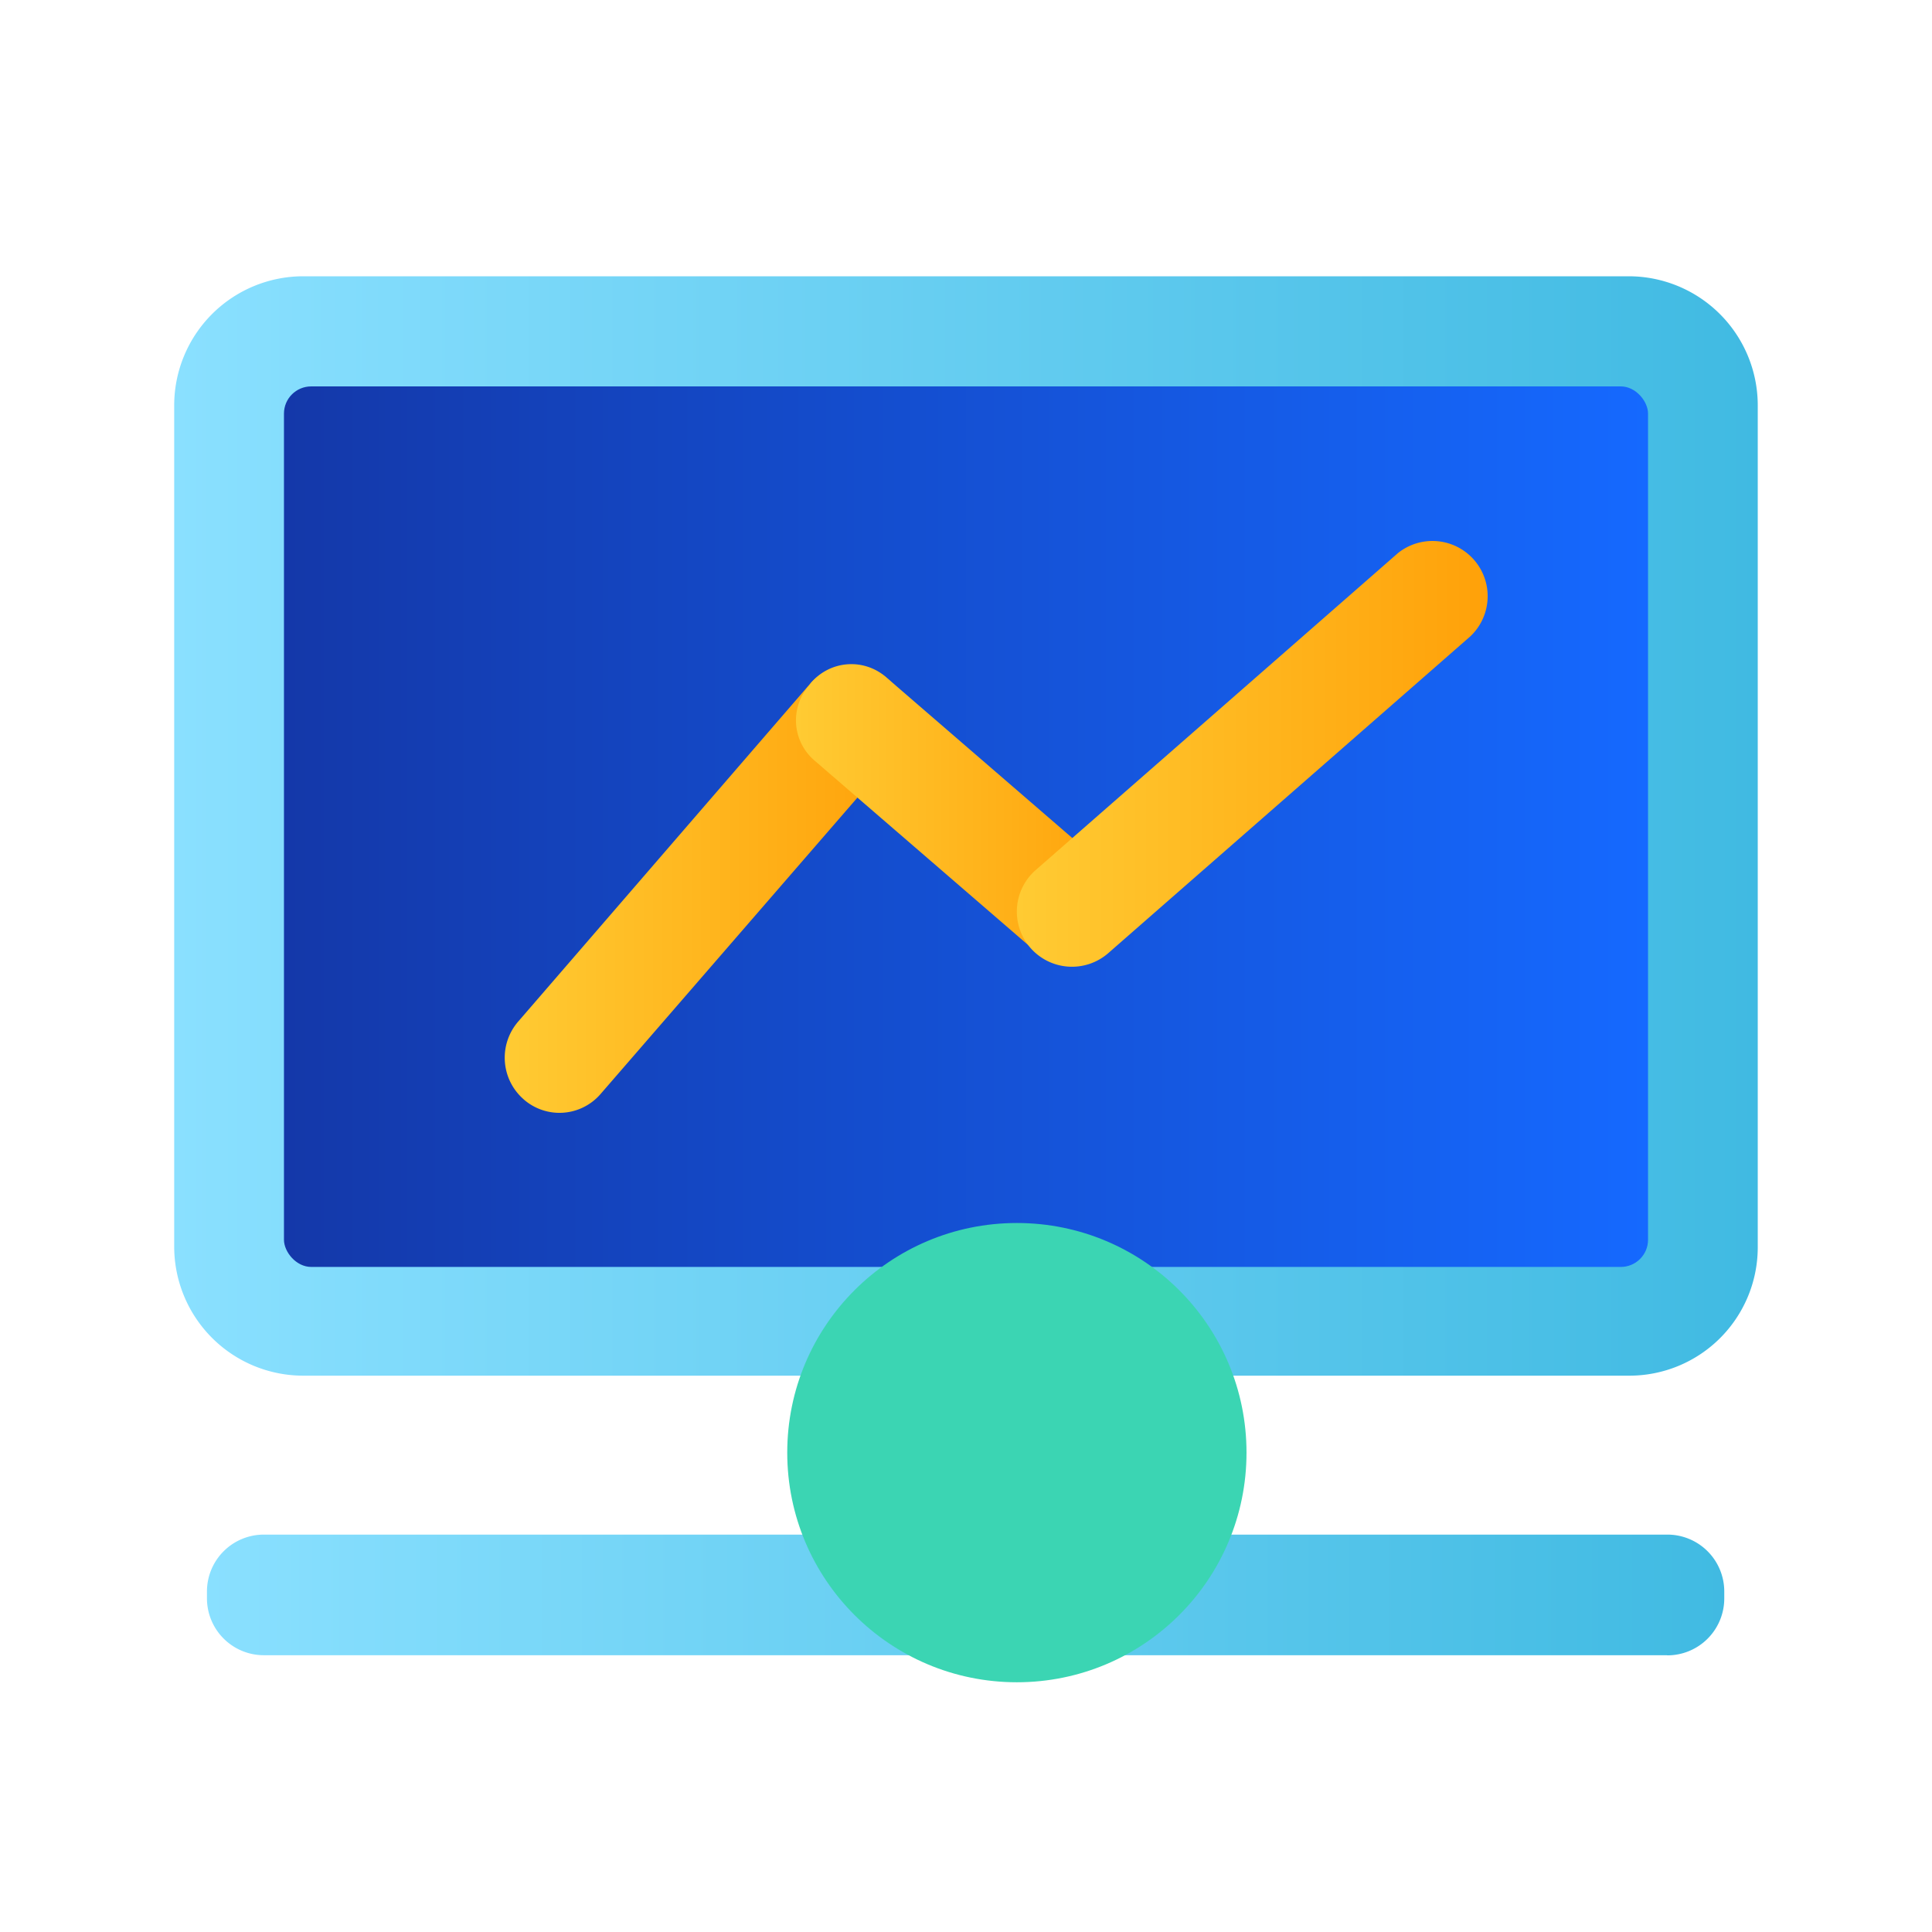
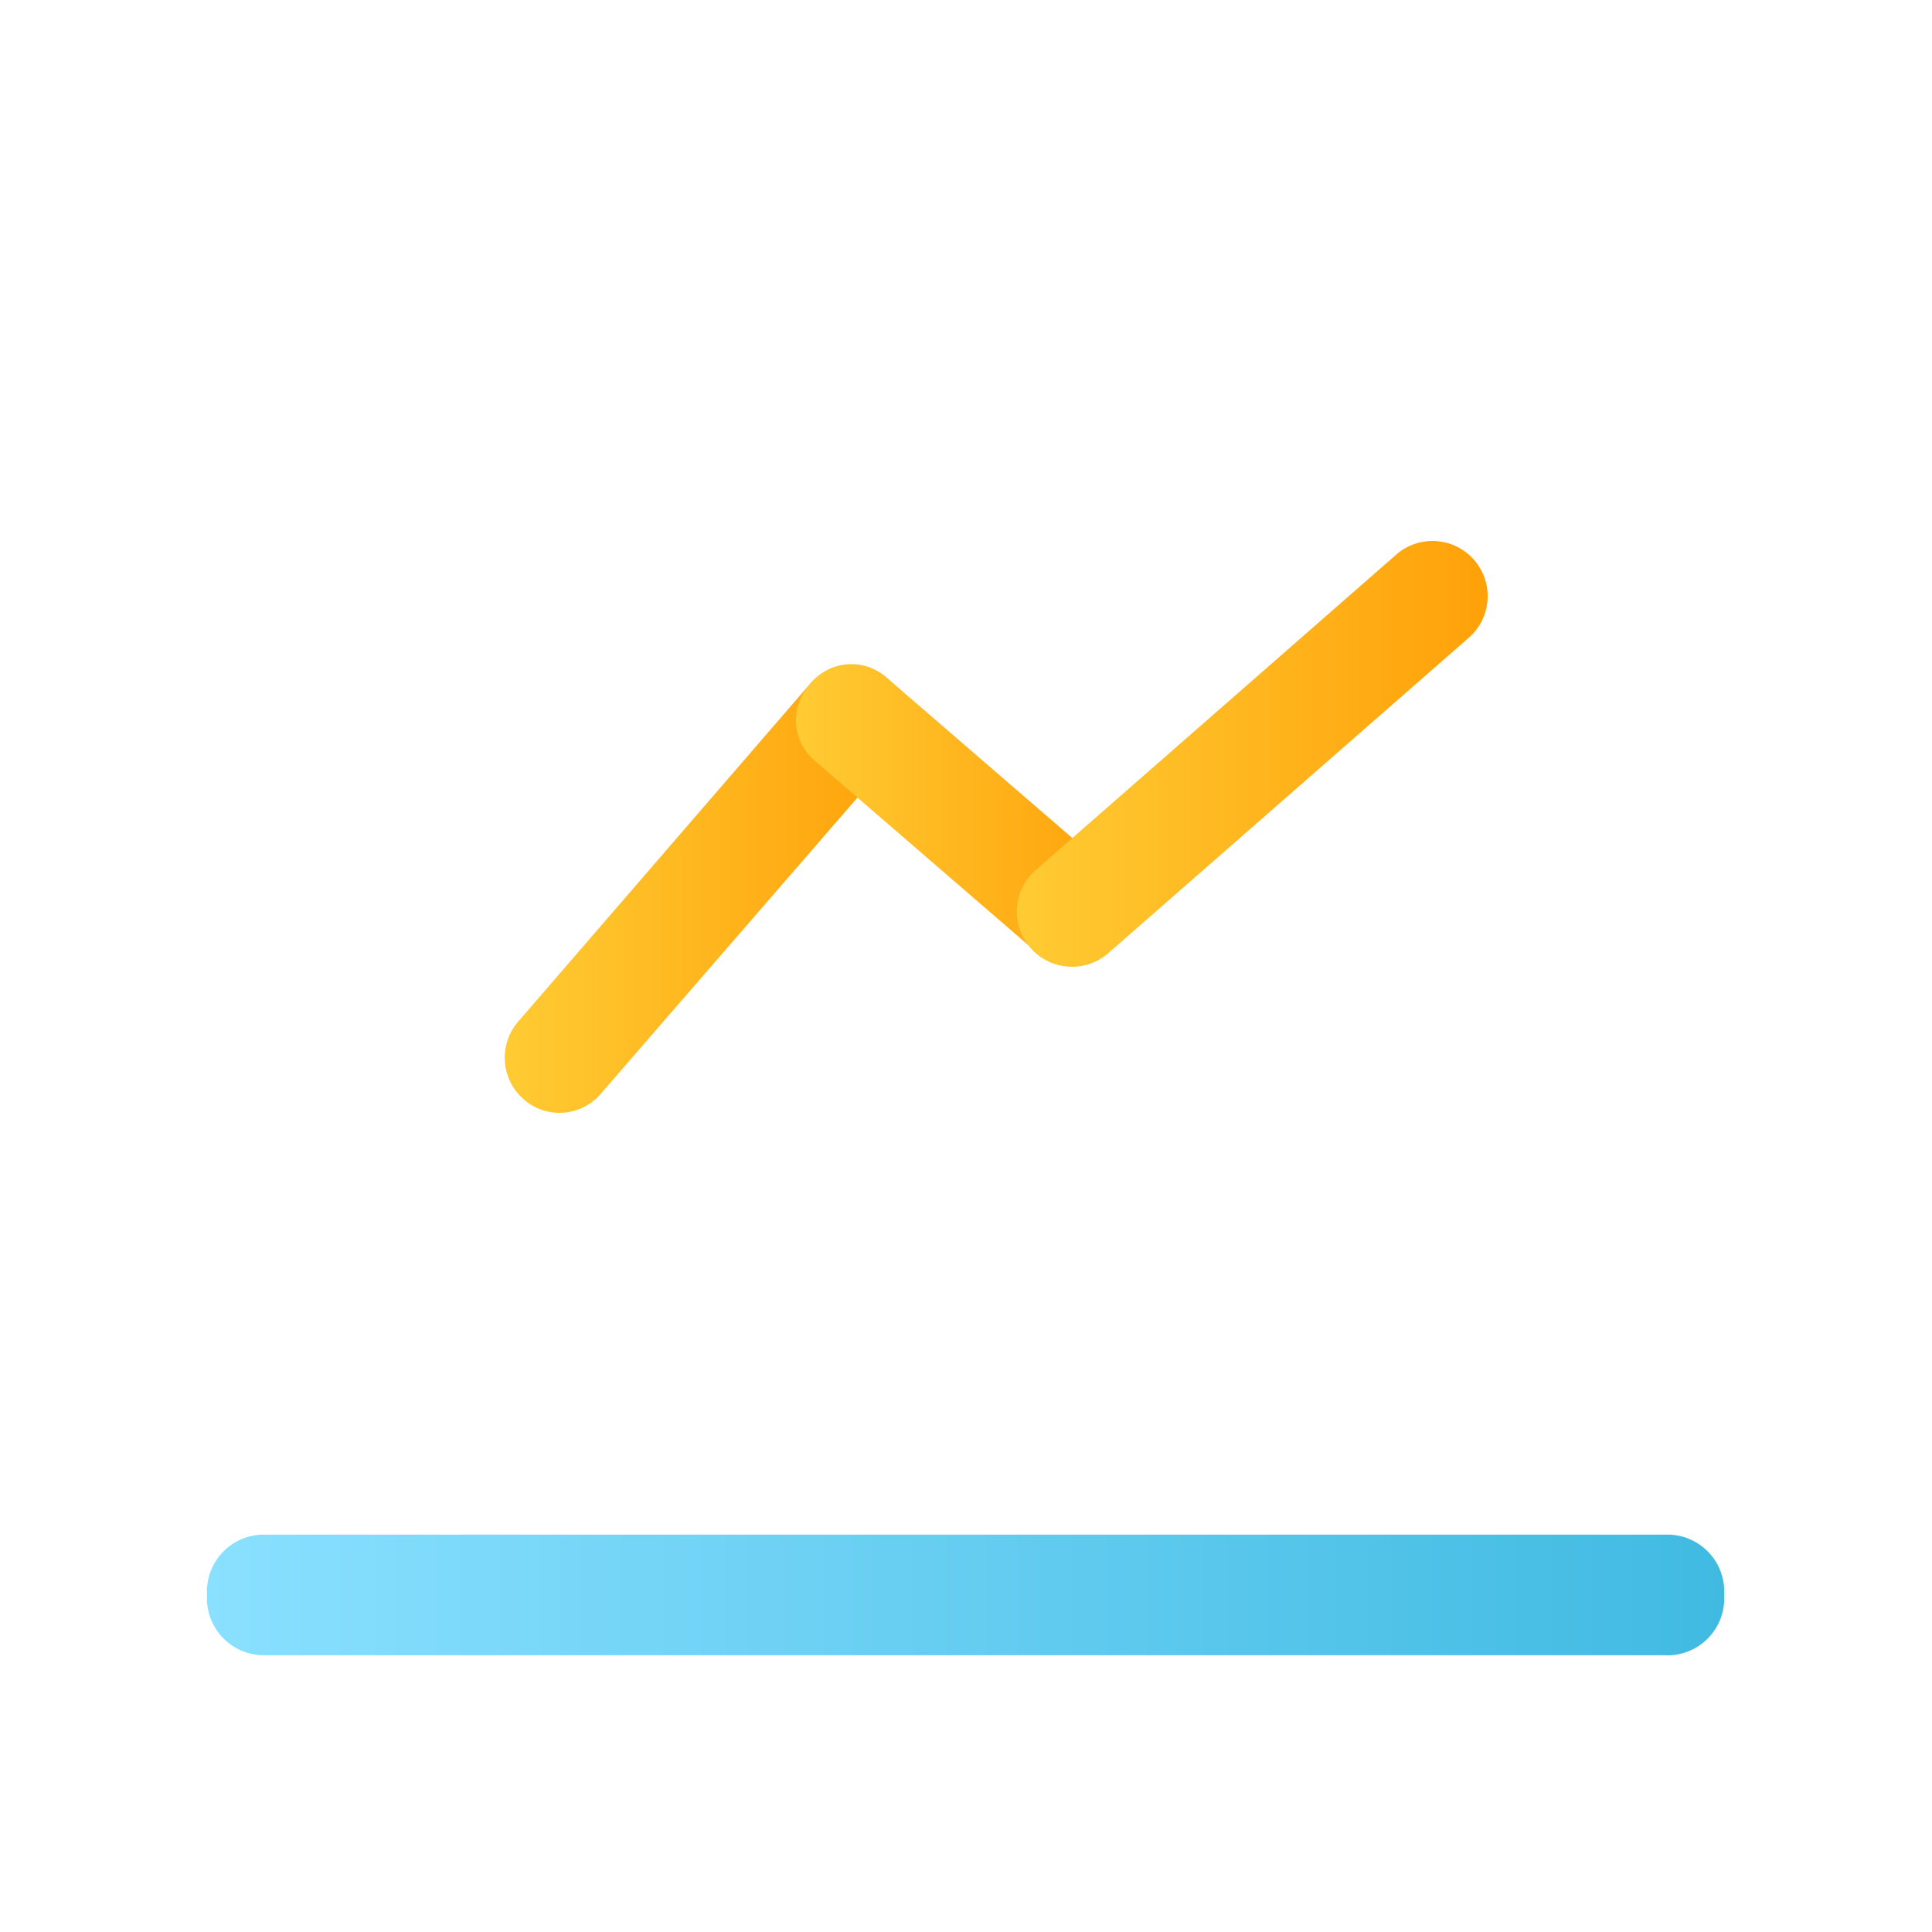
<svg xmlns="http://www.w3.org/2000/svg" id="组_29513" data-name="组 29513" width="42" height="42">
  <defs>
    <linearGradient id="linear-gradient" y1=".5" x2="1" y2=".5" gradientUnits="objectBoundingBox">
      <stop offset="0" stop-color="#8ae0ff" />
      <stop offset="1" stop-color="#40bae2" />
    </linearGradient>
    <linearGradient id="linear-gradient-2" y1=".5" x2="1" y2=".5" gradientUnits="objectBoundingBox">
      <stop offset="0" stop-color="#1438a9" />
      <stop offset="1" stop-color="#1569ff" />
    </linearGradient>
    <linearGradient id="linear-gradient-4" y1=".5" x2="1" y2=".5" gradientUnits="objectBoundingBox">
      <stop offset="0" stop-color="#ffcb33" />
      <stop offset="1" stop-color="#ffa109" />
    </linearGradient>
    <style>.cls-2{fill:url(#linear-gradient)}.cls-4{fill:url(#linear-gradient-4)}</style>
  </defs>
-   <path id="路径_49372" data-name="路径 49372" class="cls-2" d="M37.037 32.485H8.212a2.807 2.807 0 0 1-2.8-2.8v-18.3a2.807 2.807 0 0 1 2.8-2.8h28.825a2.807 2.807 0 0 1 2.8 2.8v18.322a2.792 2.792 0 0 1-2.8 2.778Z" transform="translate(-1.625 -2.579)" />
-   <rect id="矩形_11318" data-name="矩形 11318" width="29.654" height="19.142" rx=".592" transform="translate(6.173 8.4)" style="fill:url(#linear-gradient-2)" />
  <path id="路径_49373" data-name="路径 49373" class="cls-2" d="M38.169 50.279h-30.5a1.237 1.237 0 0 1-1.242-1.243V48.9a1.237 1.237 0 0 1 1.242-1.243h30.5a1.237 1.237 0 0 1 1.243 1.243v.139a1.237 1.237 0 0 1-1.243 1.243Z" transform="translate(-1.928 -14.296)" />
  <path id="路径_49374" data-name="路径 49374" class="cls-4" d="M16.089 30.082a1.2 1.2 0 0 1-.121-1.692l6.369-7.37a1.2 1.2 0 0 1 1.812 1.571l-6.387 7.37a1.18 1.18 0 0 1-1.674.121Z" transform="translate(-4.703 -6.182)" />
  <path id="路径_49375" data-name="路径 49375" class="cls-4" d="m31.609 26.687-.052.069a1.149 1.149 0 0 1-1.623.12l-4.816-4.159A1.149 1.149 0 0 1 25 21.095l.052-.069a1.149 1.149 0 0 1 1.623-.12l4.815 4.159a1.149 1.149 0 0 1 .119 1.622Z" transform="translate(-7.416 -6.188)" />
  <path id="路径_49376" data-name="路径 49376" class="cls-4" d="M31.872 25.631a1.2 1.2 0 0 1 .121-1.692l7.871-6.887a1.2 1.2 0 0 1 1.571 1.812l-7.871 6.887a1.2 1.2 0 0 1-1.692-.12Z" transform="translate(-9.474 -5.028)" />
-   <circle id="椭圆_1013" data-name="椭圆 1013" cx="4.992" cy="4.992" r="4.992" transform="translate(17.114 26.587)" style="fill:#3bd5b3;mix-blend-mode:multiply;isolation:isolate" />
</svg>